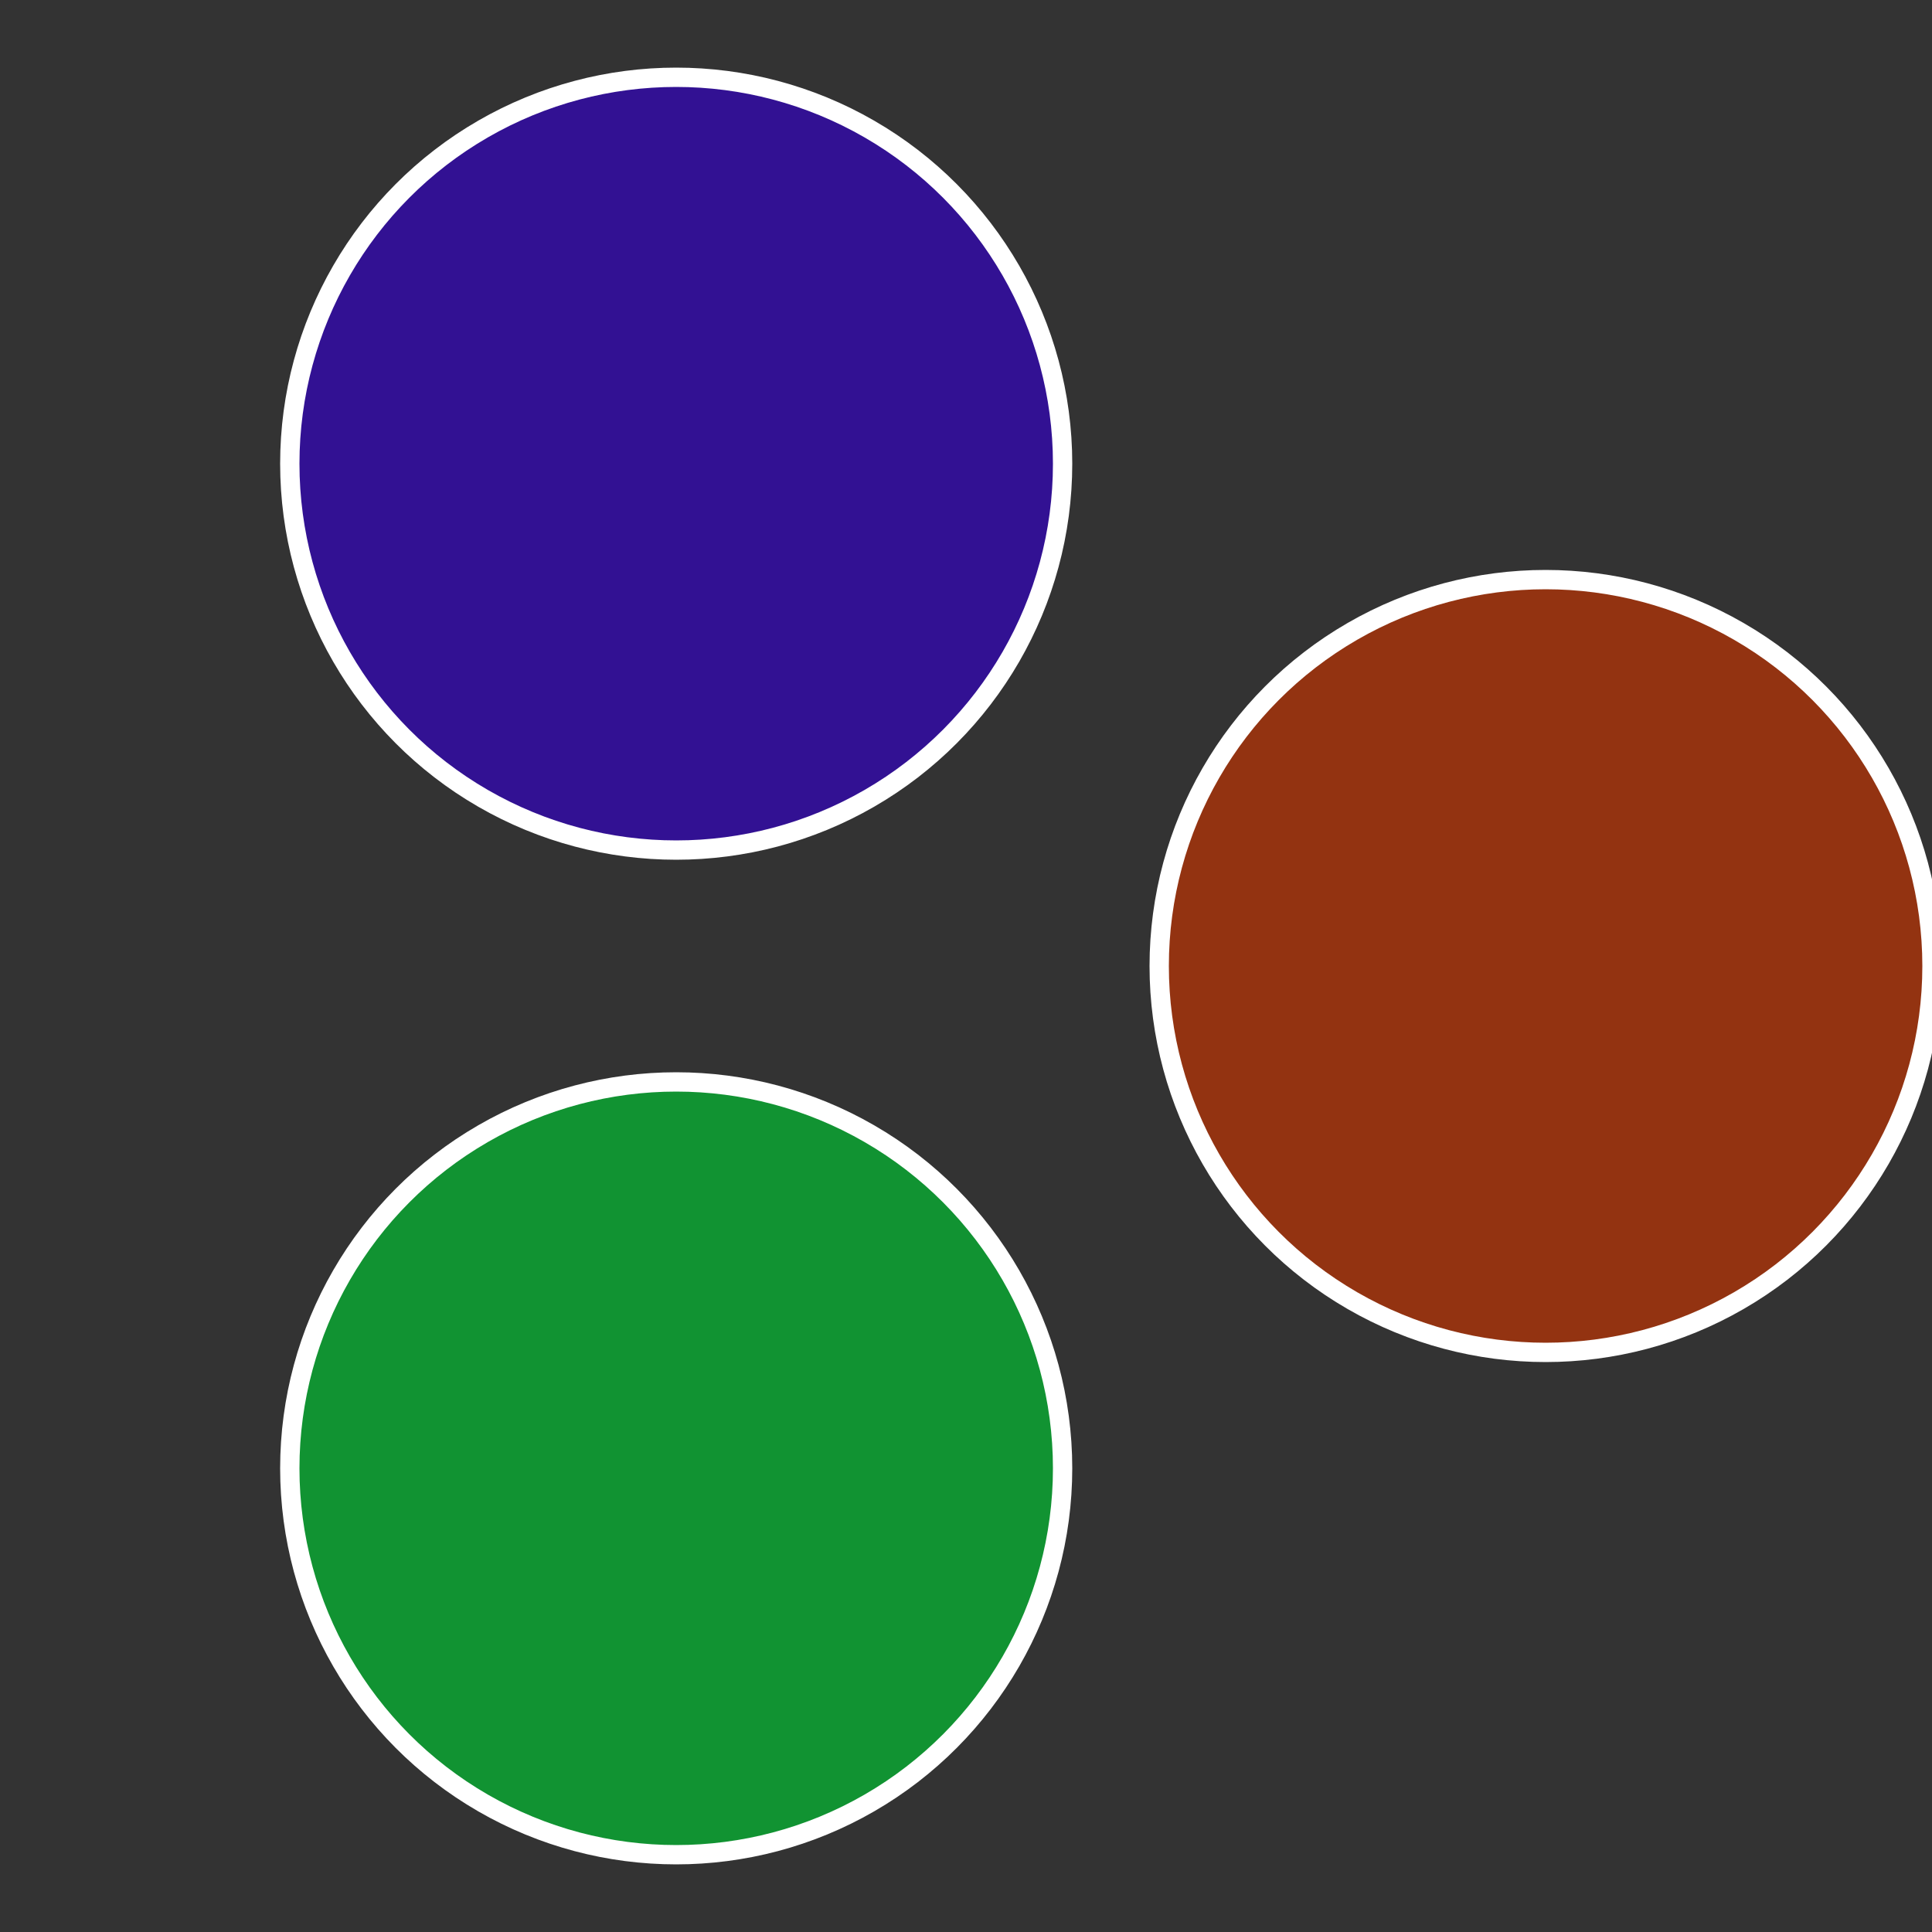
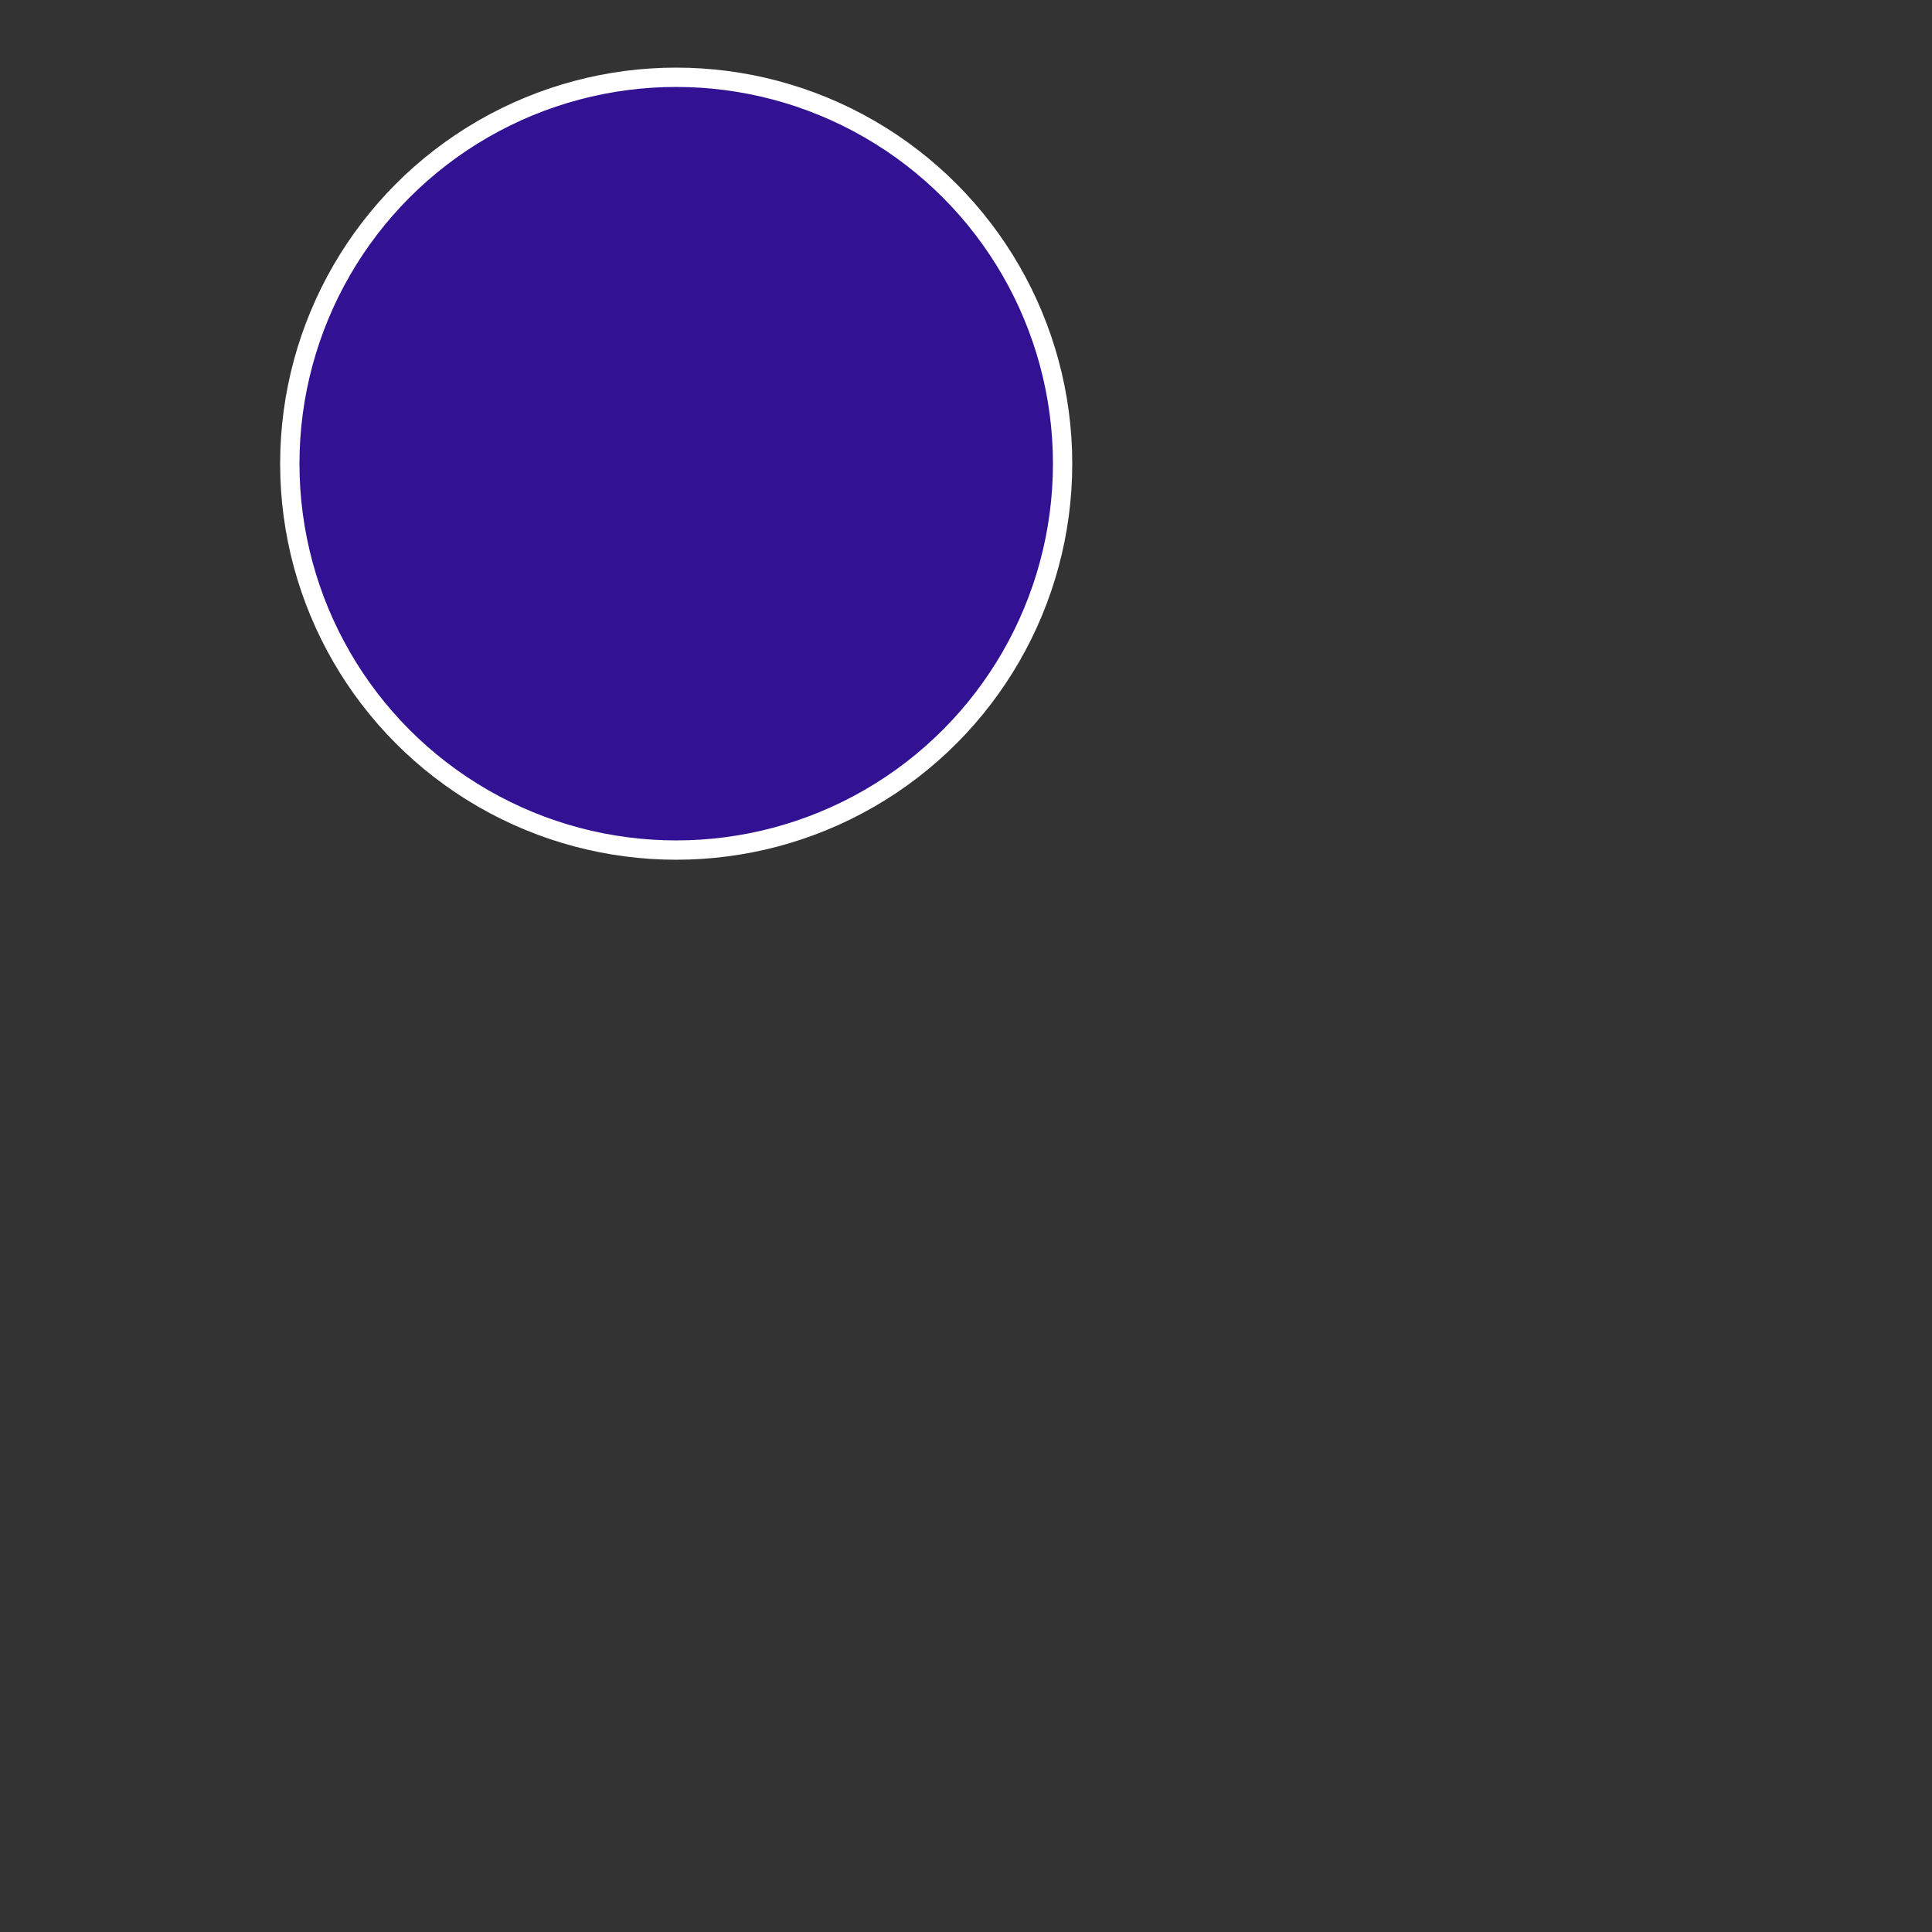
<svg xmlns="http://www.w3.org/2000/svg" width="500" height="500" viewBox="-1 -1 2 2">
  <rect x="-1" y="-1" width="2" height="2" fill="#333333" stroke="none" />
-   <circle cx="0.6" cy="0" r="0.4" fill="#933311" stroke="#fff" stroke-width="1%" />
-   <circle cx="-0.3" cy="0.52" r="0.4" fill="#119332" stroke="#fff" stroke-width="1%" />
  <circle cx="-0.3" cy="-0.52" r="0.4" fill="#321193" stroke="#fff" stroke-width="1%" />
</svg>